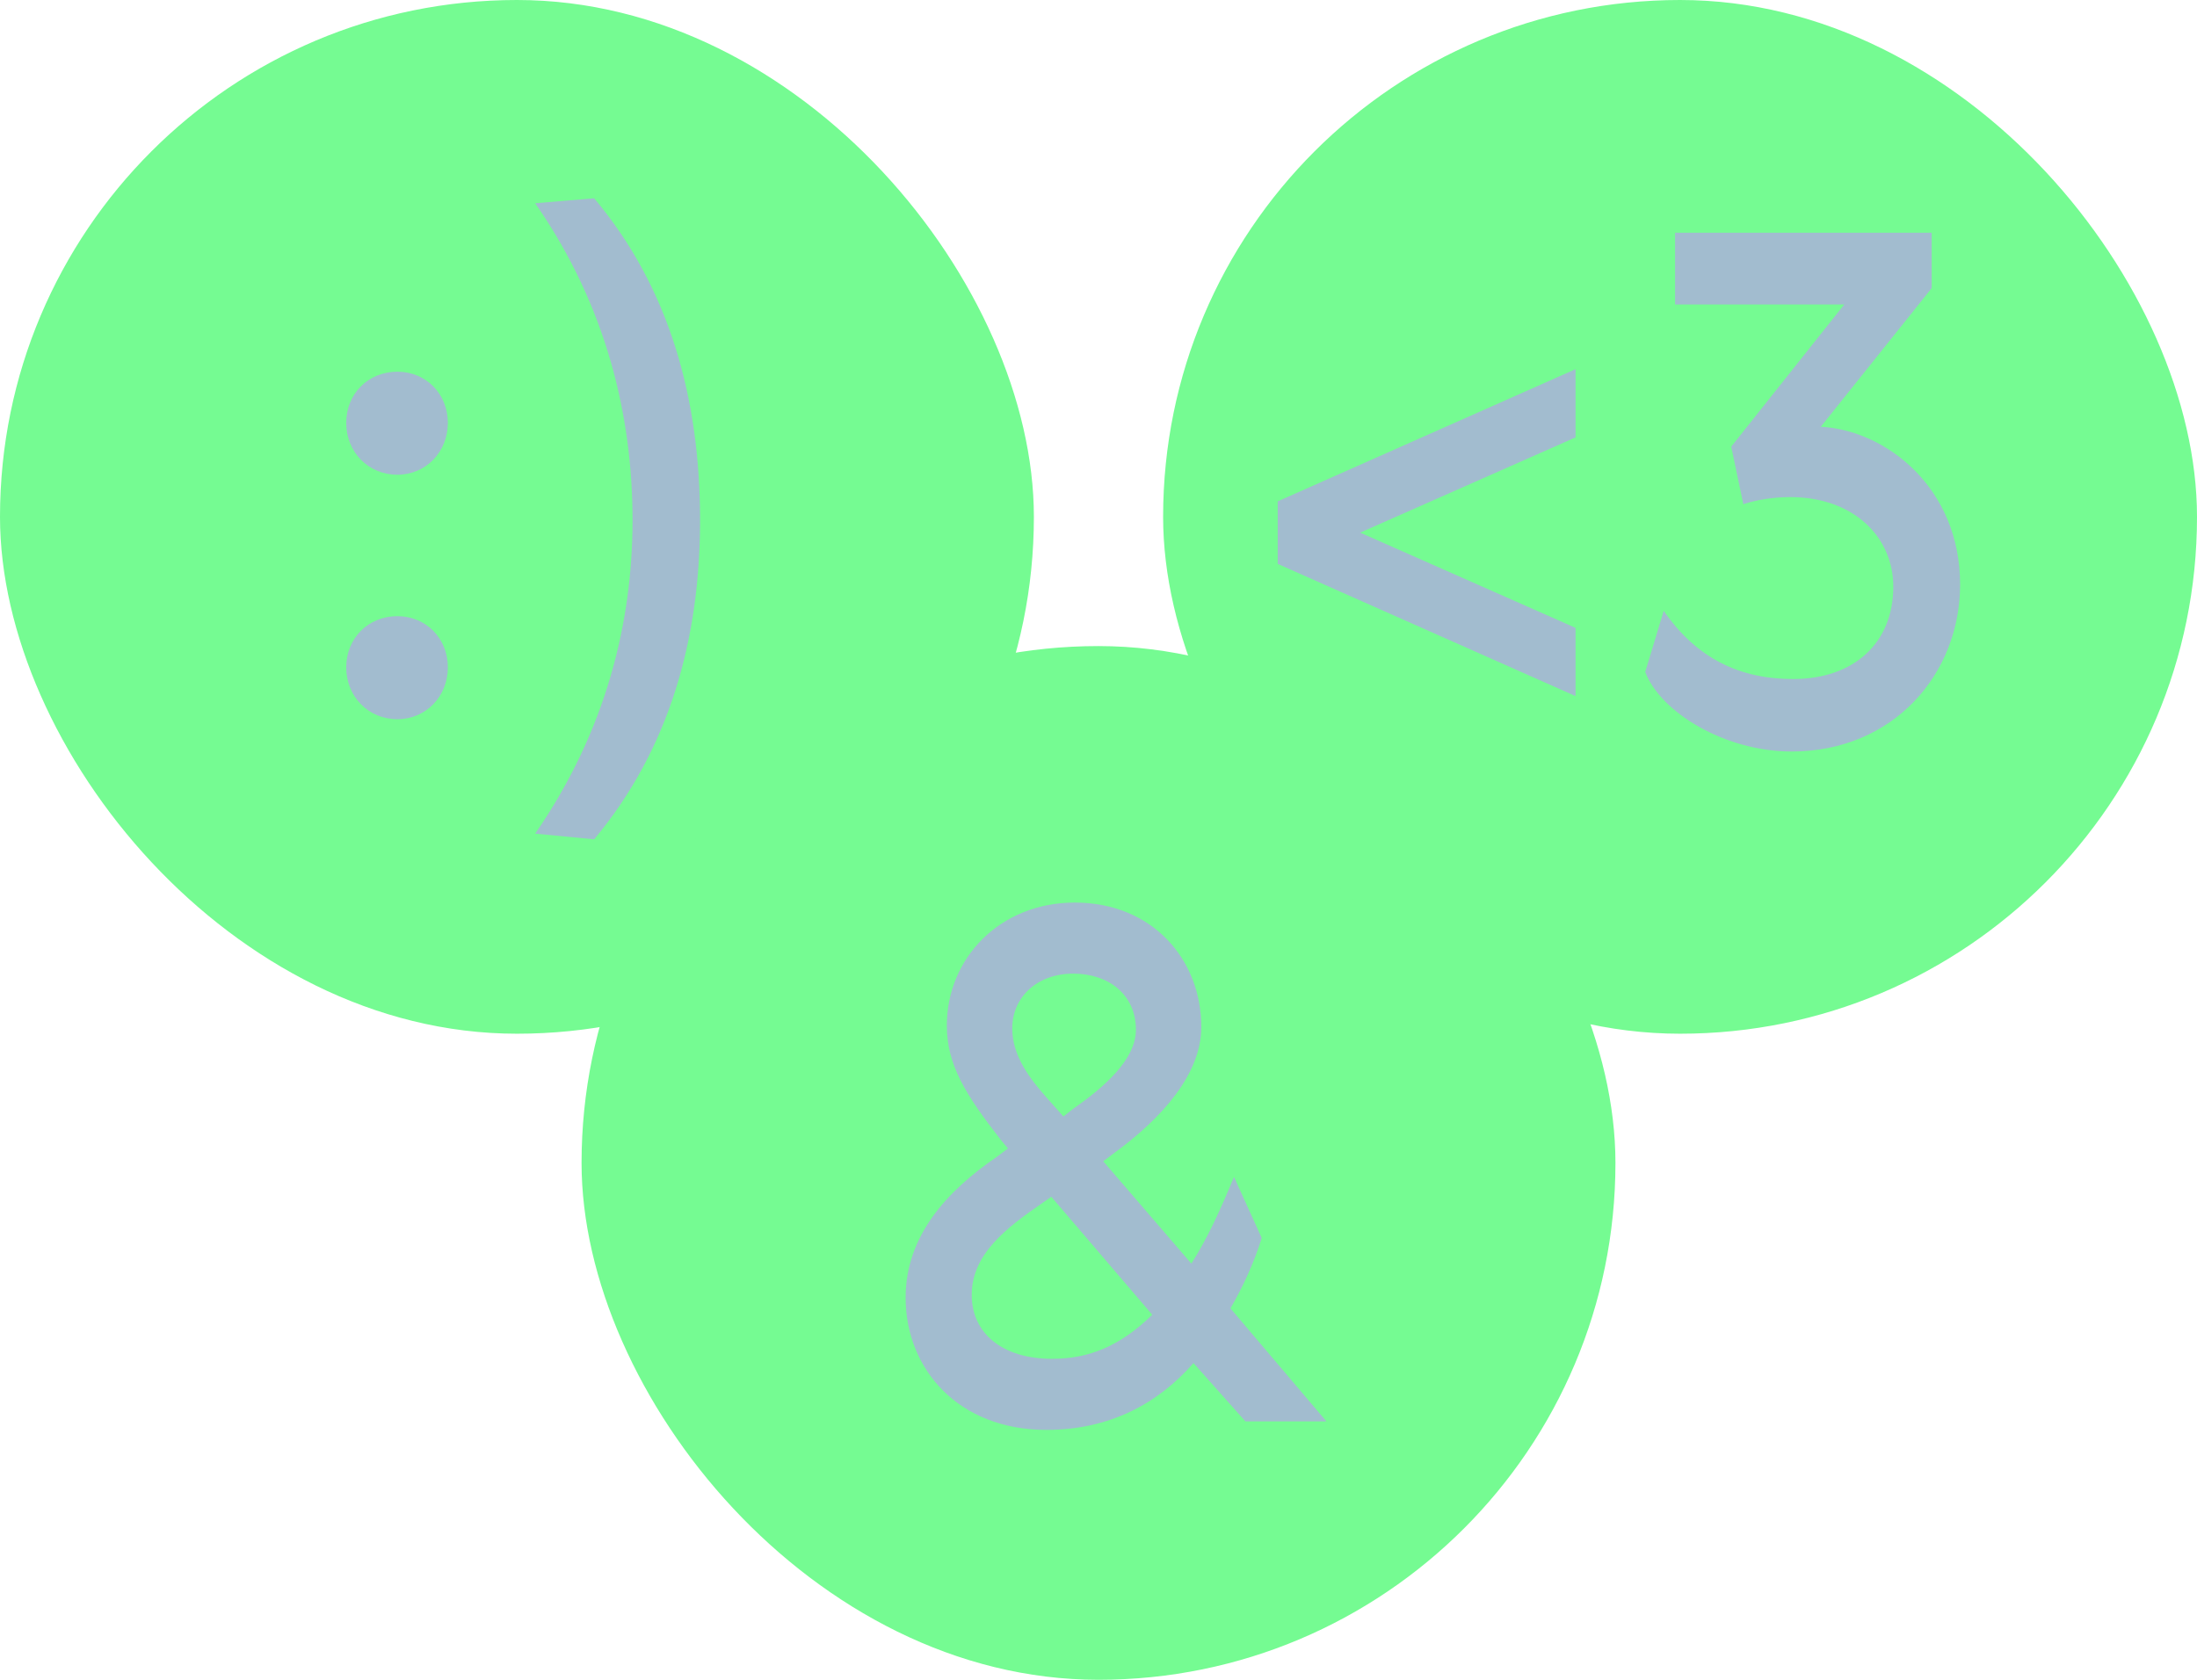
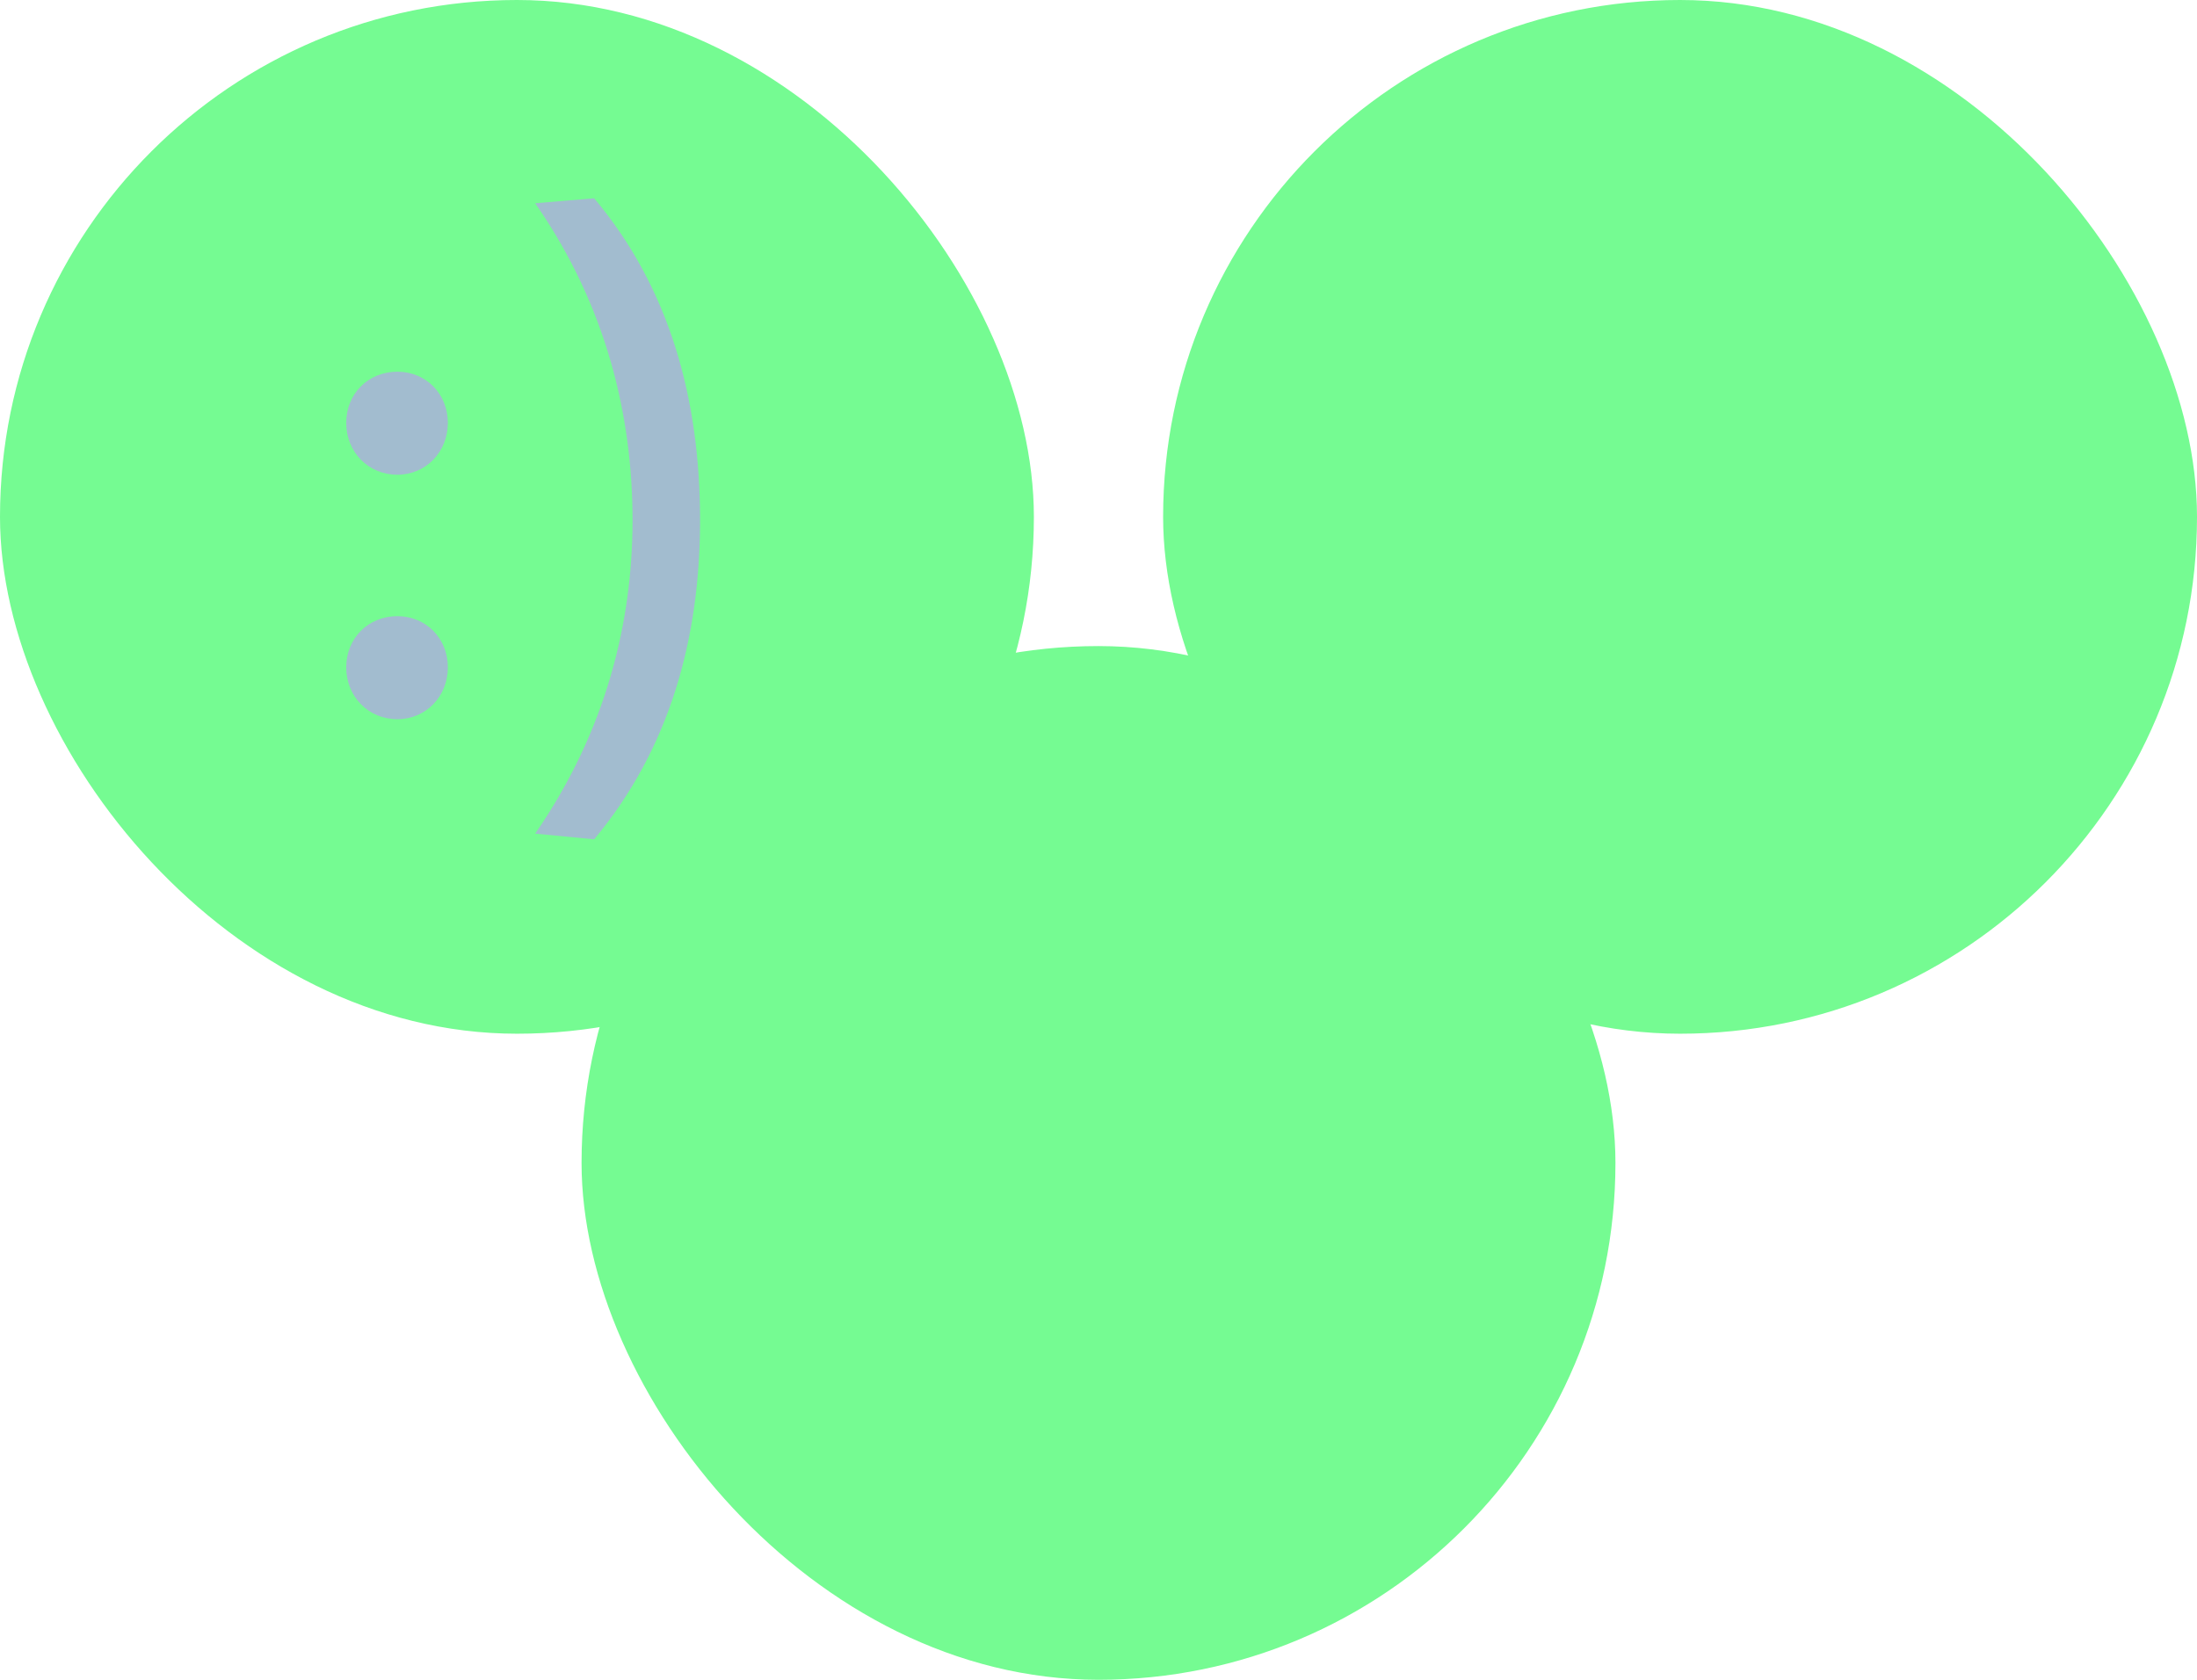
<svg xmlns="http://www.w3.org/2000/svg" width="68" height="52" viewBox="0 0 68 52" fill="none">
  <rect width="32" height="32" rx="16" fill="#75FB92" />
  <path d="M10.716 20.658C10.716 19.756 11.398 19.074 12.3 19.074C13.18 19.074 13.862 19.756 13.862 20.658C13.862 21.56 13.18 22.264 12.3 22.264C11.398 22.264 10.716 21.56 10.716 20.658ZM10.716 13.09C10.716 12.188 11.398 11.506 12.3 11.506C13.18 11.506 13.862 12.188 13.862 13.09C13.862 13.992 13.18 14.696 12.3 14.696C11.398 14.696 10.716 13.992 10.716 13.09ZM16.564 6.292L18.39 6.138C20.722 8.91 21.668 12.342 21.668 16.104C21.668 19.778 20.722 23.188 18.39 25.982L16.564 25.806C18.786 22.594 19.578 19.206 19.578 16.104C19.578 12.914 18.786 9.482 16.564 6.292Z" fill="#A2BCCF" />
  <rect x="18" y="20" width="32" height="32" rx="16" fill="#75FB92" />
-   <path d="M38.084 40.502L41.054 44H38.546L36.94 42.196C35.84 43.45 34.344 44.264 32.386 44.264C29.658 44.264 28.03 42.372 28.03 40.172C28.03 38.258 29.306 36.872 30.846 35.816L31.198 35.552L30.978 35.288C29.878 33.88 29.306 32.956 29.306 31.746C29.306 29.656 30.956 27.94 33.266 27.94C35.664 27.94 37.182 29.7 37.182 31.79C37.182 33.242 35.972 34.606 34.498 35.684L34.146 35.948L36.874 39.116C37.38 38.324 37.776 37.444 38.194 36.432L39.052 38.324C38.81 39.094 38.48 39.82 38.084 40.502ZM33.222 30.14C32.078 30.14 31.33 30.888 31.33 31.834C31.33 32.692 31.88 33.396 32.386 33.968L32.914 34.562L33.222 34.32C34.168 33.66 35.158 32.802 35.158 31.878C35.158 30.778 34.3 30.14 33.222 30.14ZM32.562 42.064C33.706 42.064 34.674 41.668 35.664 40.7L32.54 37.048L32.254 37.246C31.176 37.994 30.076 38.808 30.076 40.084C30.076 41.272 31.022 42.064 32.562 42.064Z" fill="#A2BCCF" />
  <rect x="36" width="32" height="32" rx="16" fill="#75FB92" />
-   <path d="M48.765 13.54L42.099 16.488L48.765 19.436V21.548L39.547 17.456V15.52L48.765 11.428V13.54ZM55.498 21.02C57.39 21.02 58.6 19.898 58.6 18.16C58.6 16.62 57.368 15.388 55.41 15.388C54.882 15.388 54.354 15.476 53.958 15.608L53.584 13.826L57.082 9.426H51.846V7.204H59.788V8.92L56.356 13.21C58.38 13.32 60.668 15.102 60.668 18.094C60.668 20.866 58.6 23.264 55.454 23.264C53.364 23.264 51.384 22.032 50.922 20.8L51.494 18.908C52.528 20.404 53.87 21.02 55.498 21.02Z" fill="#A2BCCF" />
</svg>